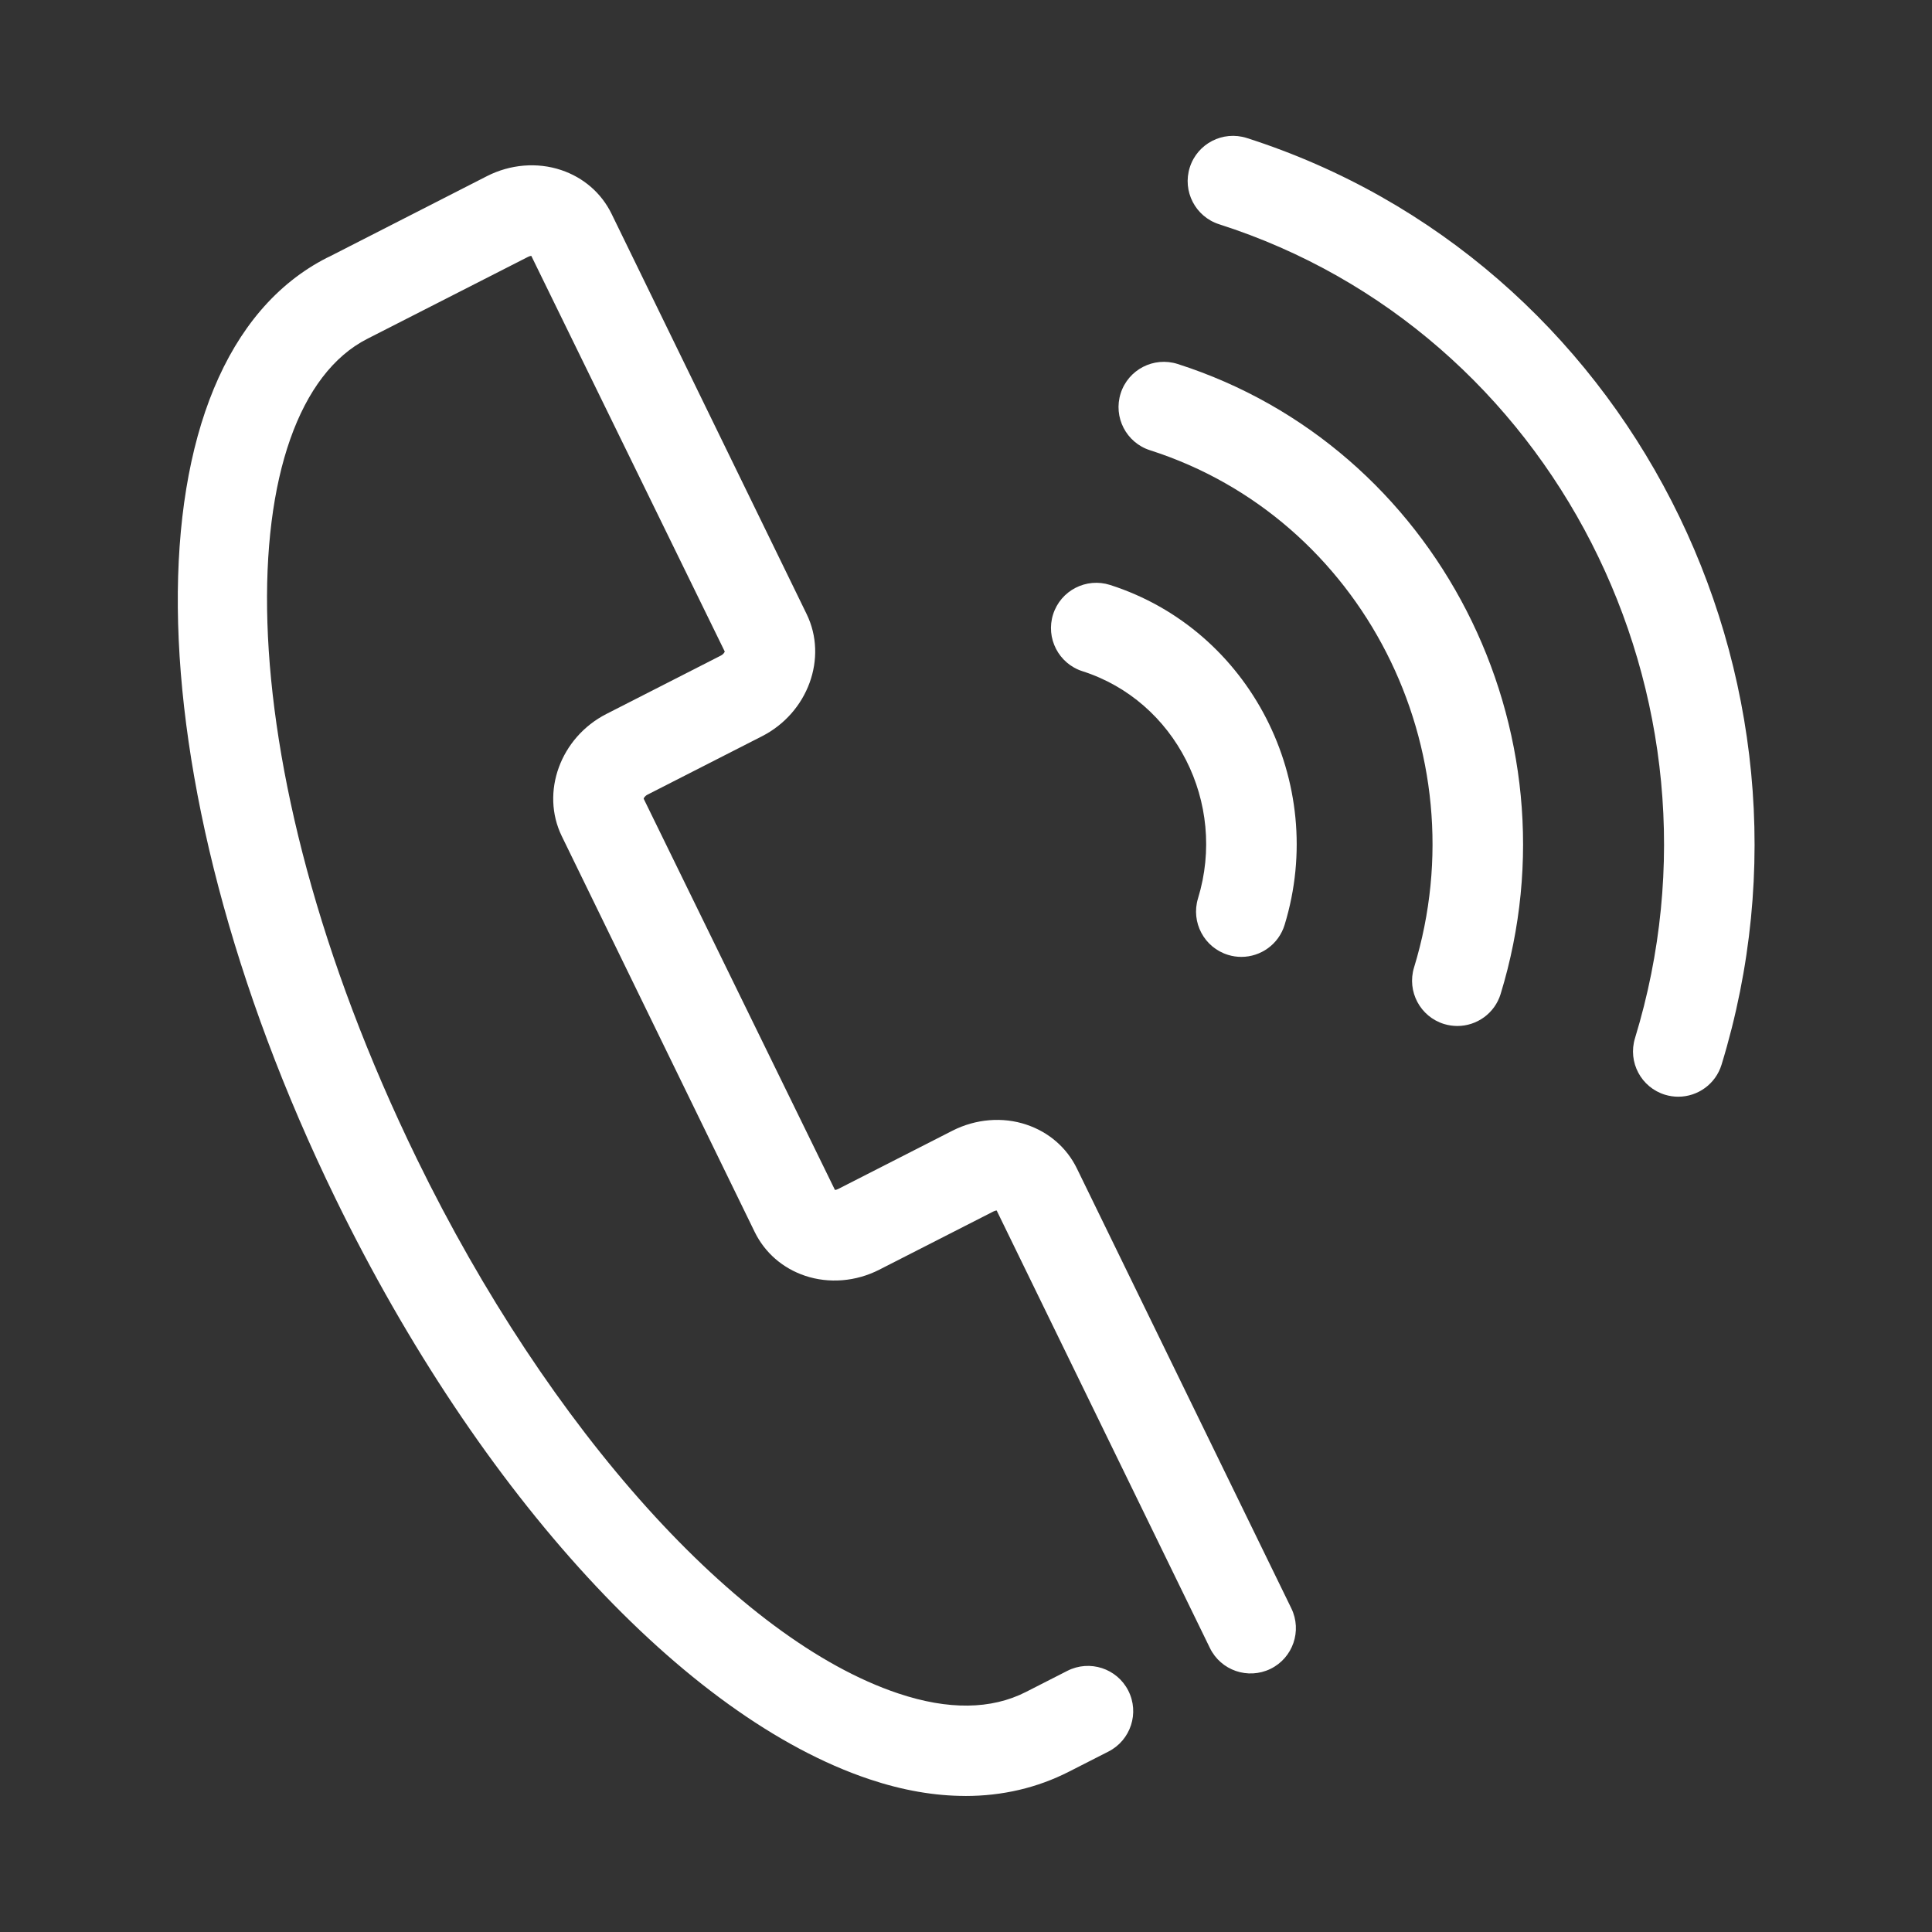
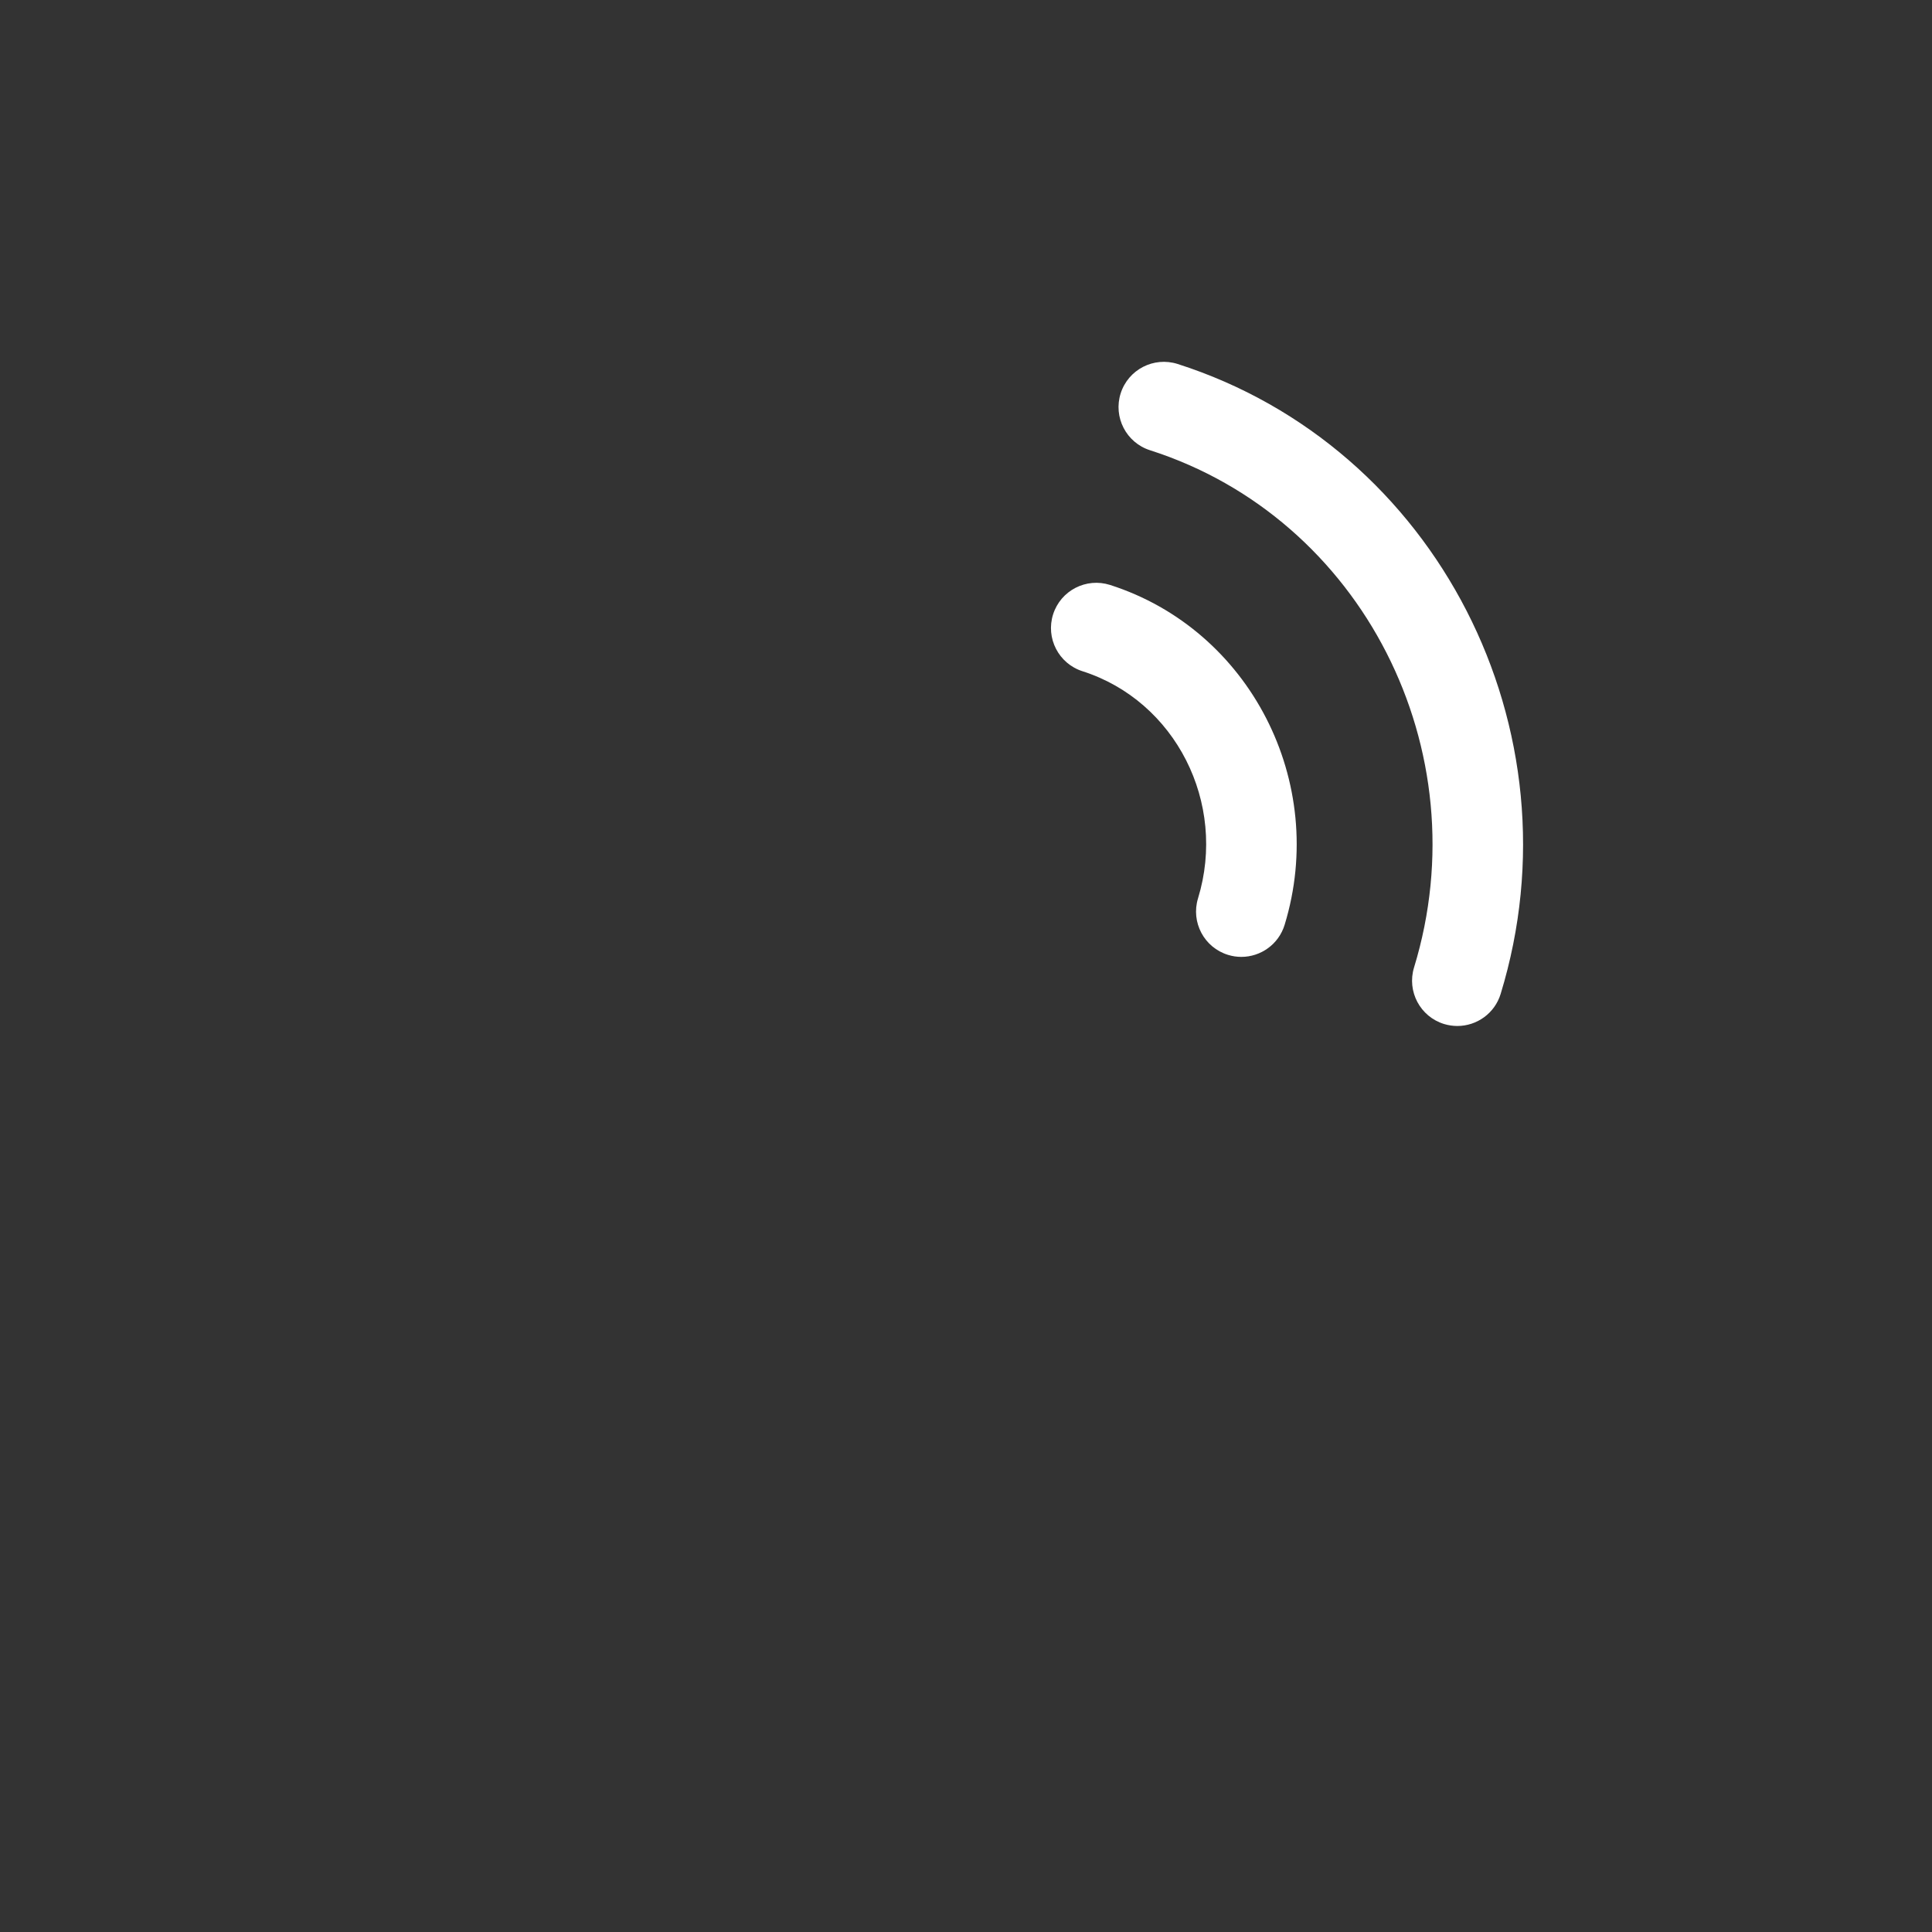
<svg xmlns="http://www.w3.org/2000/svg" viewBox="0 0 64 64">
  <rect x="0" y="0" width="64" height="64" fill="#333333" stroke="none" />
  <style>.cls-1{fill:#24242D;}</style>
-   <path fill="#ffffff" fill-opacity="1.000" d="M31.981 59.493c-1.017 0-2.081-.185-3.177-.552-6.127-2.05-12.906-9.42-17.689-19.235-6.855-14.062-6.981-27.752-.287-31.166l.093-.044 5.212-2.662c.771-.393 1.665-.466 2.456-.201.742.248 1.335.764 1.671 1.453l6.46 13.254c.71 1.456.045 3.273-1.481 4.051l-3.786 1.931c-.098.05-.128.12-.131.136l6.337 12.961c.025-.002.062-.01.104-.031l3.786-1.931c.77-.393 1.666-.468 2.455-.201.742.248 1.336.765 1.671 1.454l7.102 14.568c.362.745.053 1.643-.691 2.006-.745.361-1.643.054-2.006-.691l-7.064-14.494c-.025.002-.061.009-.103.03l-3.787 1.932c-.771.394-1.666.466-2.456.201-.741-.248-1.334-.765-1.67-1.452l-6.39-13.11c-.709-1.456-.045-3.273 1.481-4.051l3.786-1.931c.098-.05.128-.12.131-.136L17.6 8.476c-.025.002-.062.01-.104.031l-5.333 2.719c-4.47 2.28-4.892 13.749 1.648 27.166 4.377 8.979 10.636 15.929 15.945 17.705 1.657.555 3.079.537 4.228-.048l1.373-.7c.739-.376 1.642-.083 2.018.654.377.738.083 1.642-.654 2.018l-1.309.667c-1.055.538-2.208.806-3.431.806zM55.596 36.33c-.146 0-.294-.021-.439-.065-.793-.242-1.238-1.081-.996-1.873C57.625 23.063 51.446 10.968 40.386 7.429c-.789-.252-1.224-1.097-.972-1.886.253-.789 1.095-1.222 1.886-.972 12.616 4.038 19.672 17.809 15.729 30.697-.198.646-.792 1.062-1.434 1.062z" />
  <path fill="#ffffff" fill-opacity="1.000" d="M48.277 33.987c-.146 0-.293-.021-.439-.065-.792-.242-1.238-1.081-.996-1.873 2.202-7.2-1.722-14.886-8.746-17.134-.789-.252-1.224-1.097-.972-1.886.253-.789 1.095-1.222 1.886-.972 8.58 2.745 13.381 12.106 10.701 20.868-.197.646-.792 1.062-1.434 1.062z" />
  <path fill="#ffffff" fill-opacity="1.000" d="M41.121 31.698c-.146 0-.293-.021-.439-.066-.792-.242-1.238-1.081-.996-1.873.968-3.164-.75-6.54-3.828-7.524-.789-.252-1.224-1.097-.972-1.886.253-.79 1.097-1.223 1.886-.972 4.634 1.483 7.228 6.533 5.783 11.259-.197.646-.792 1.062-1.434 1.062z" />
</svg>